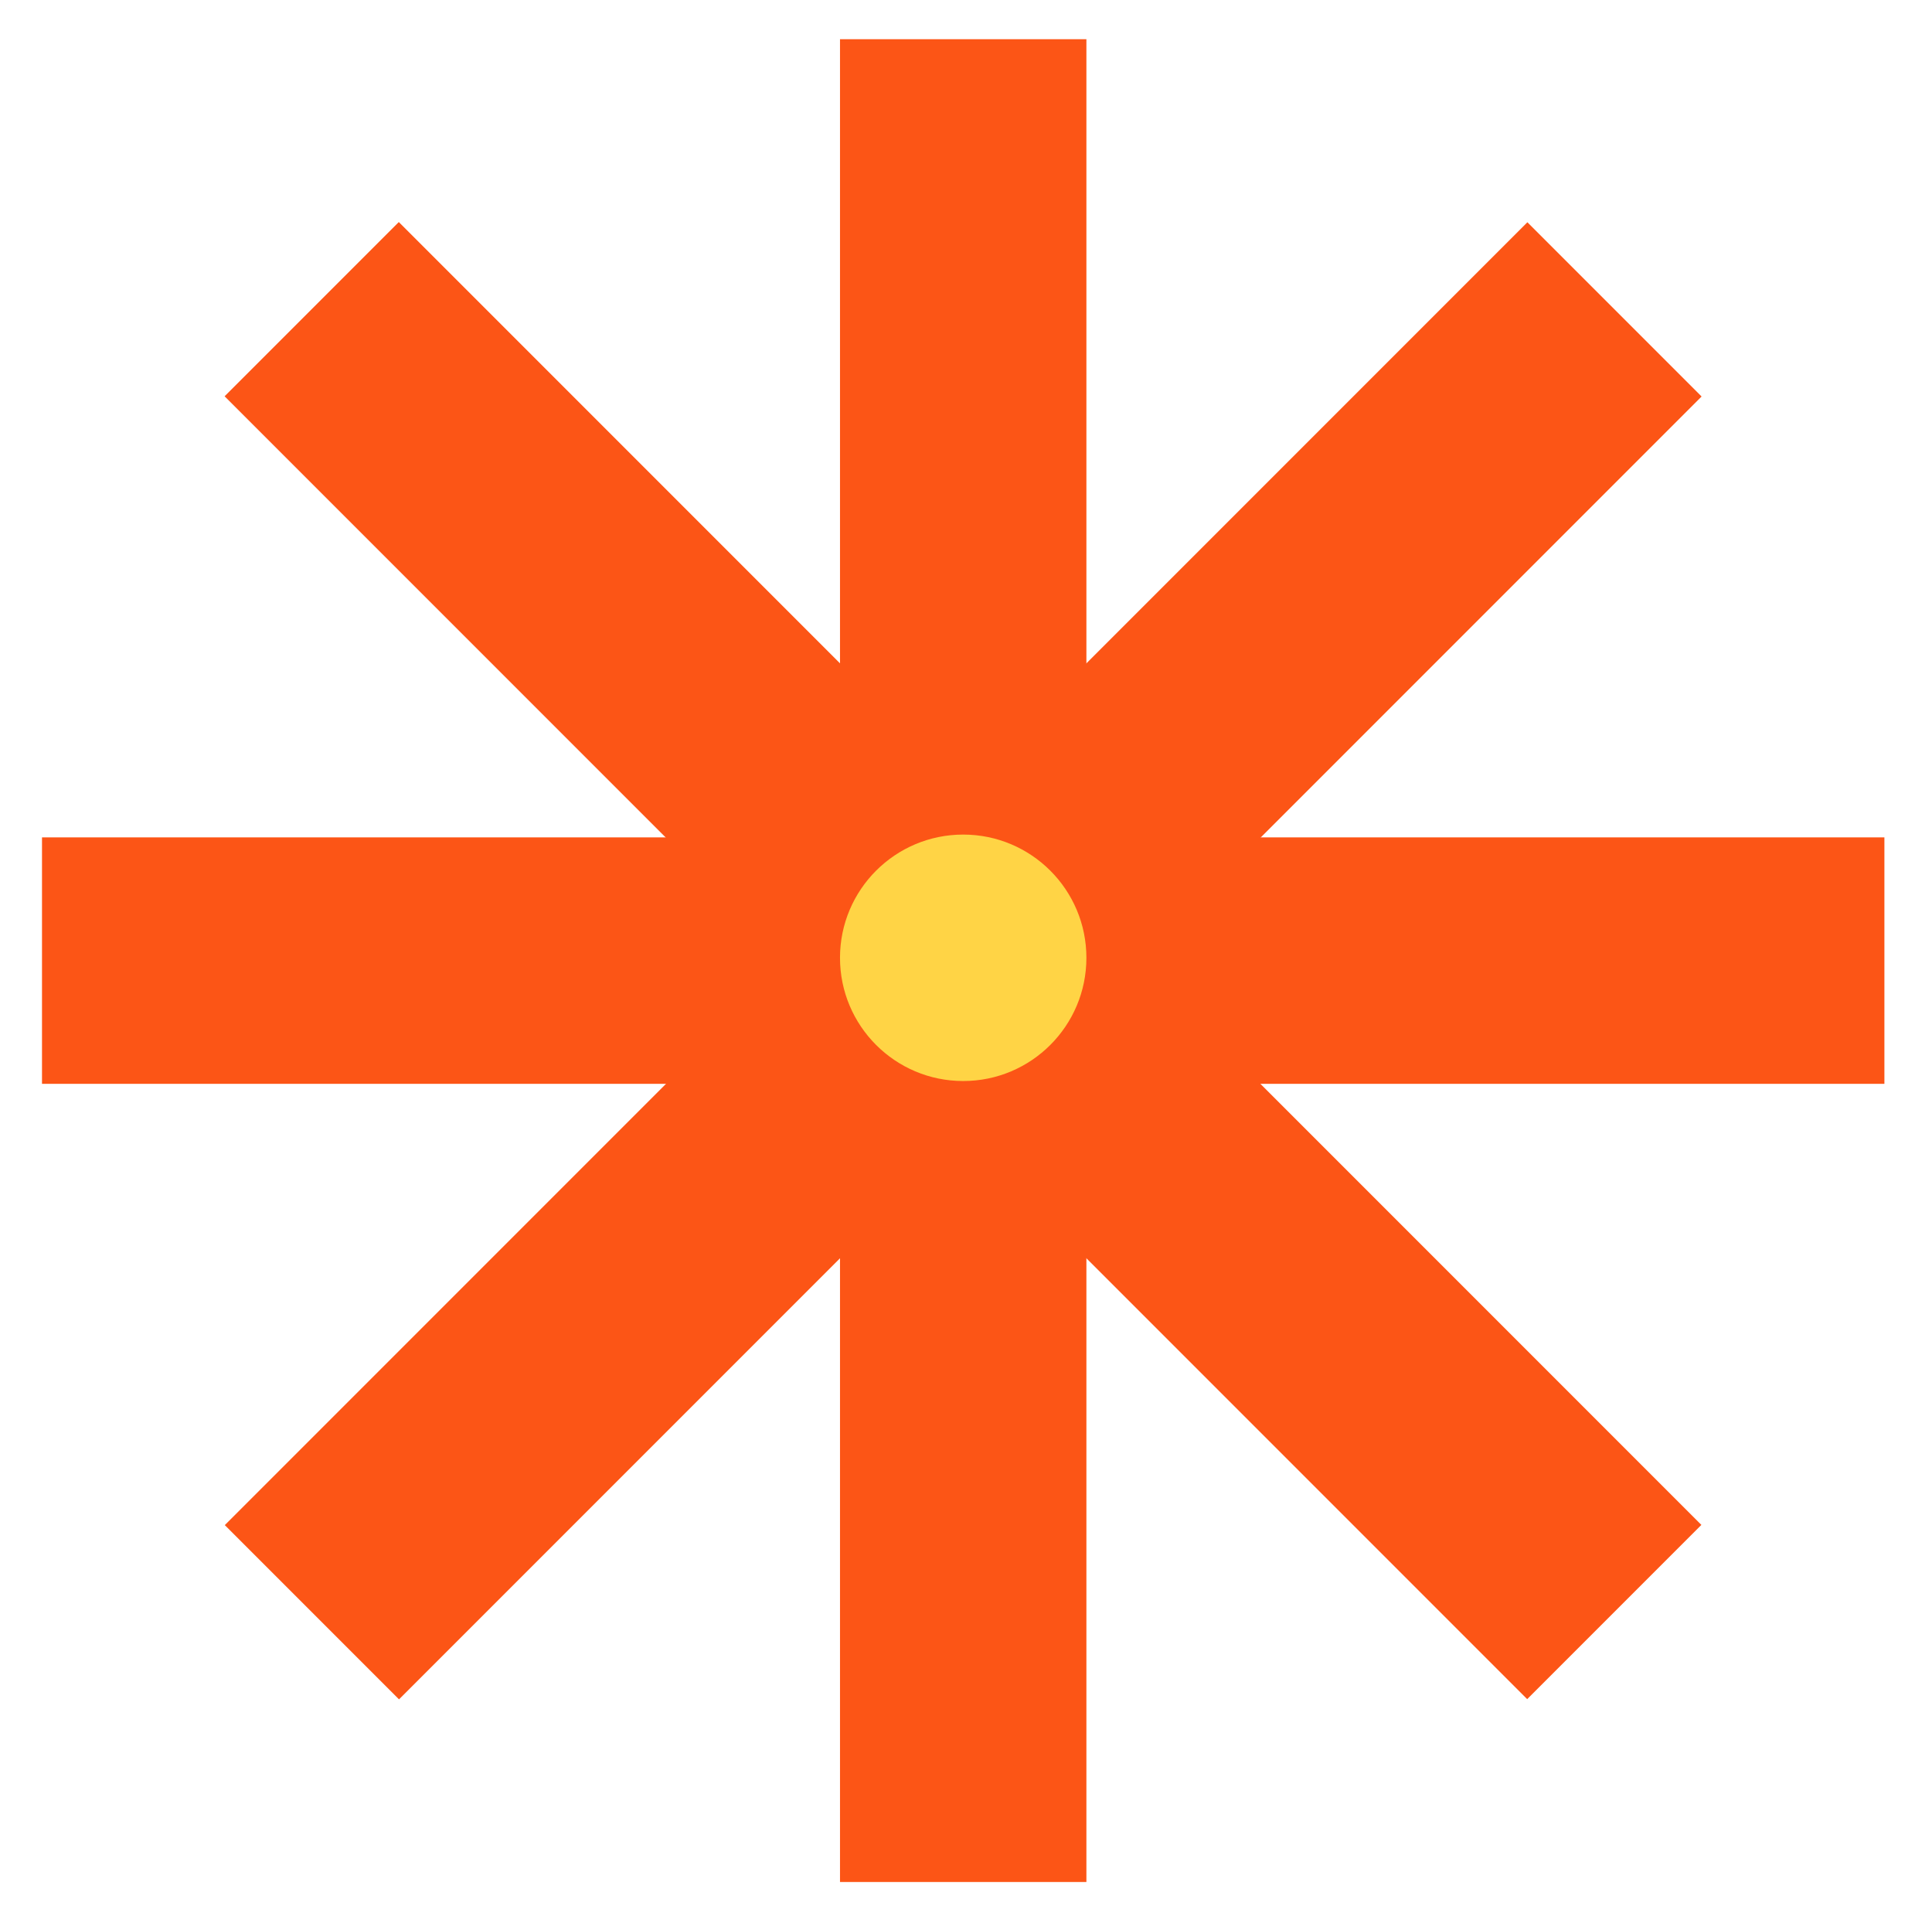
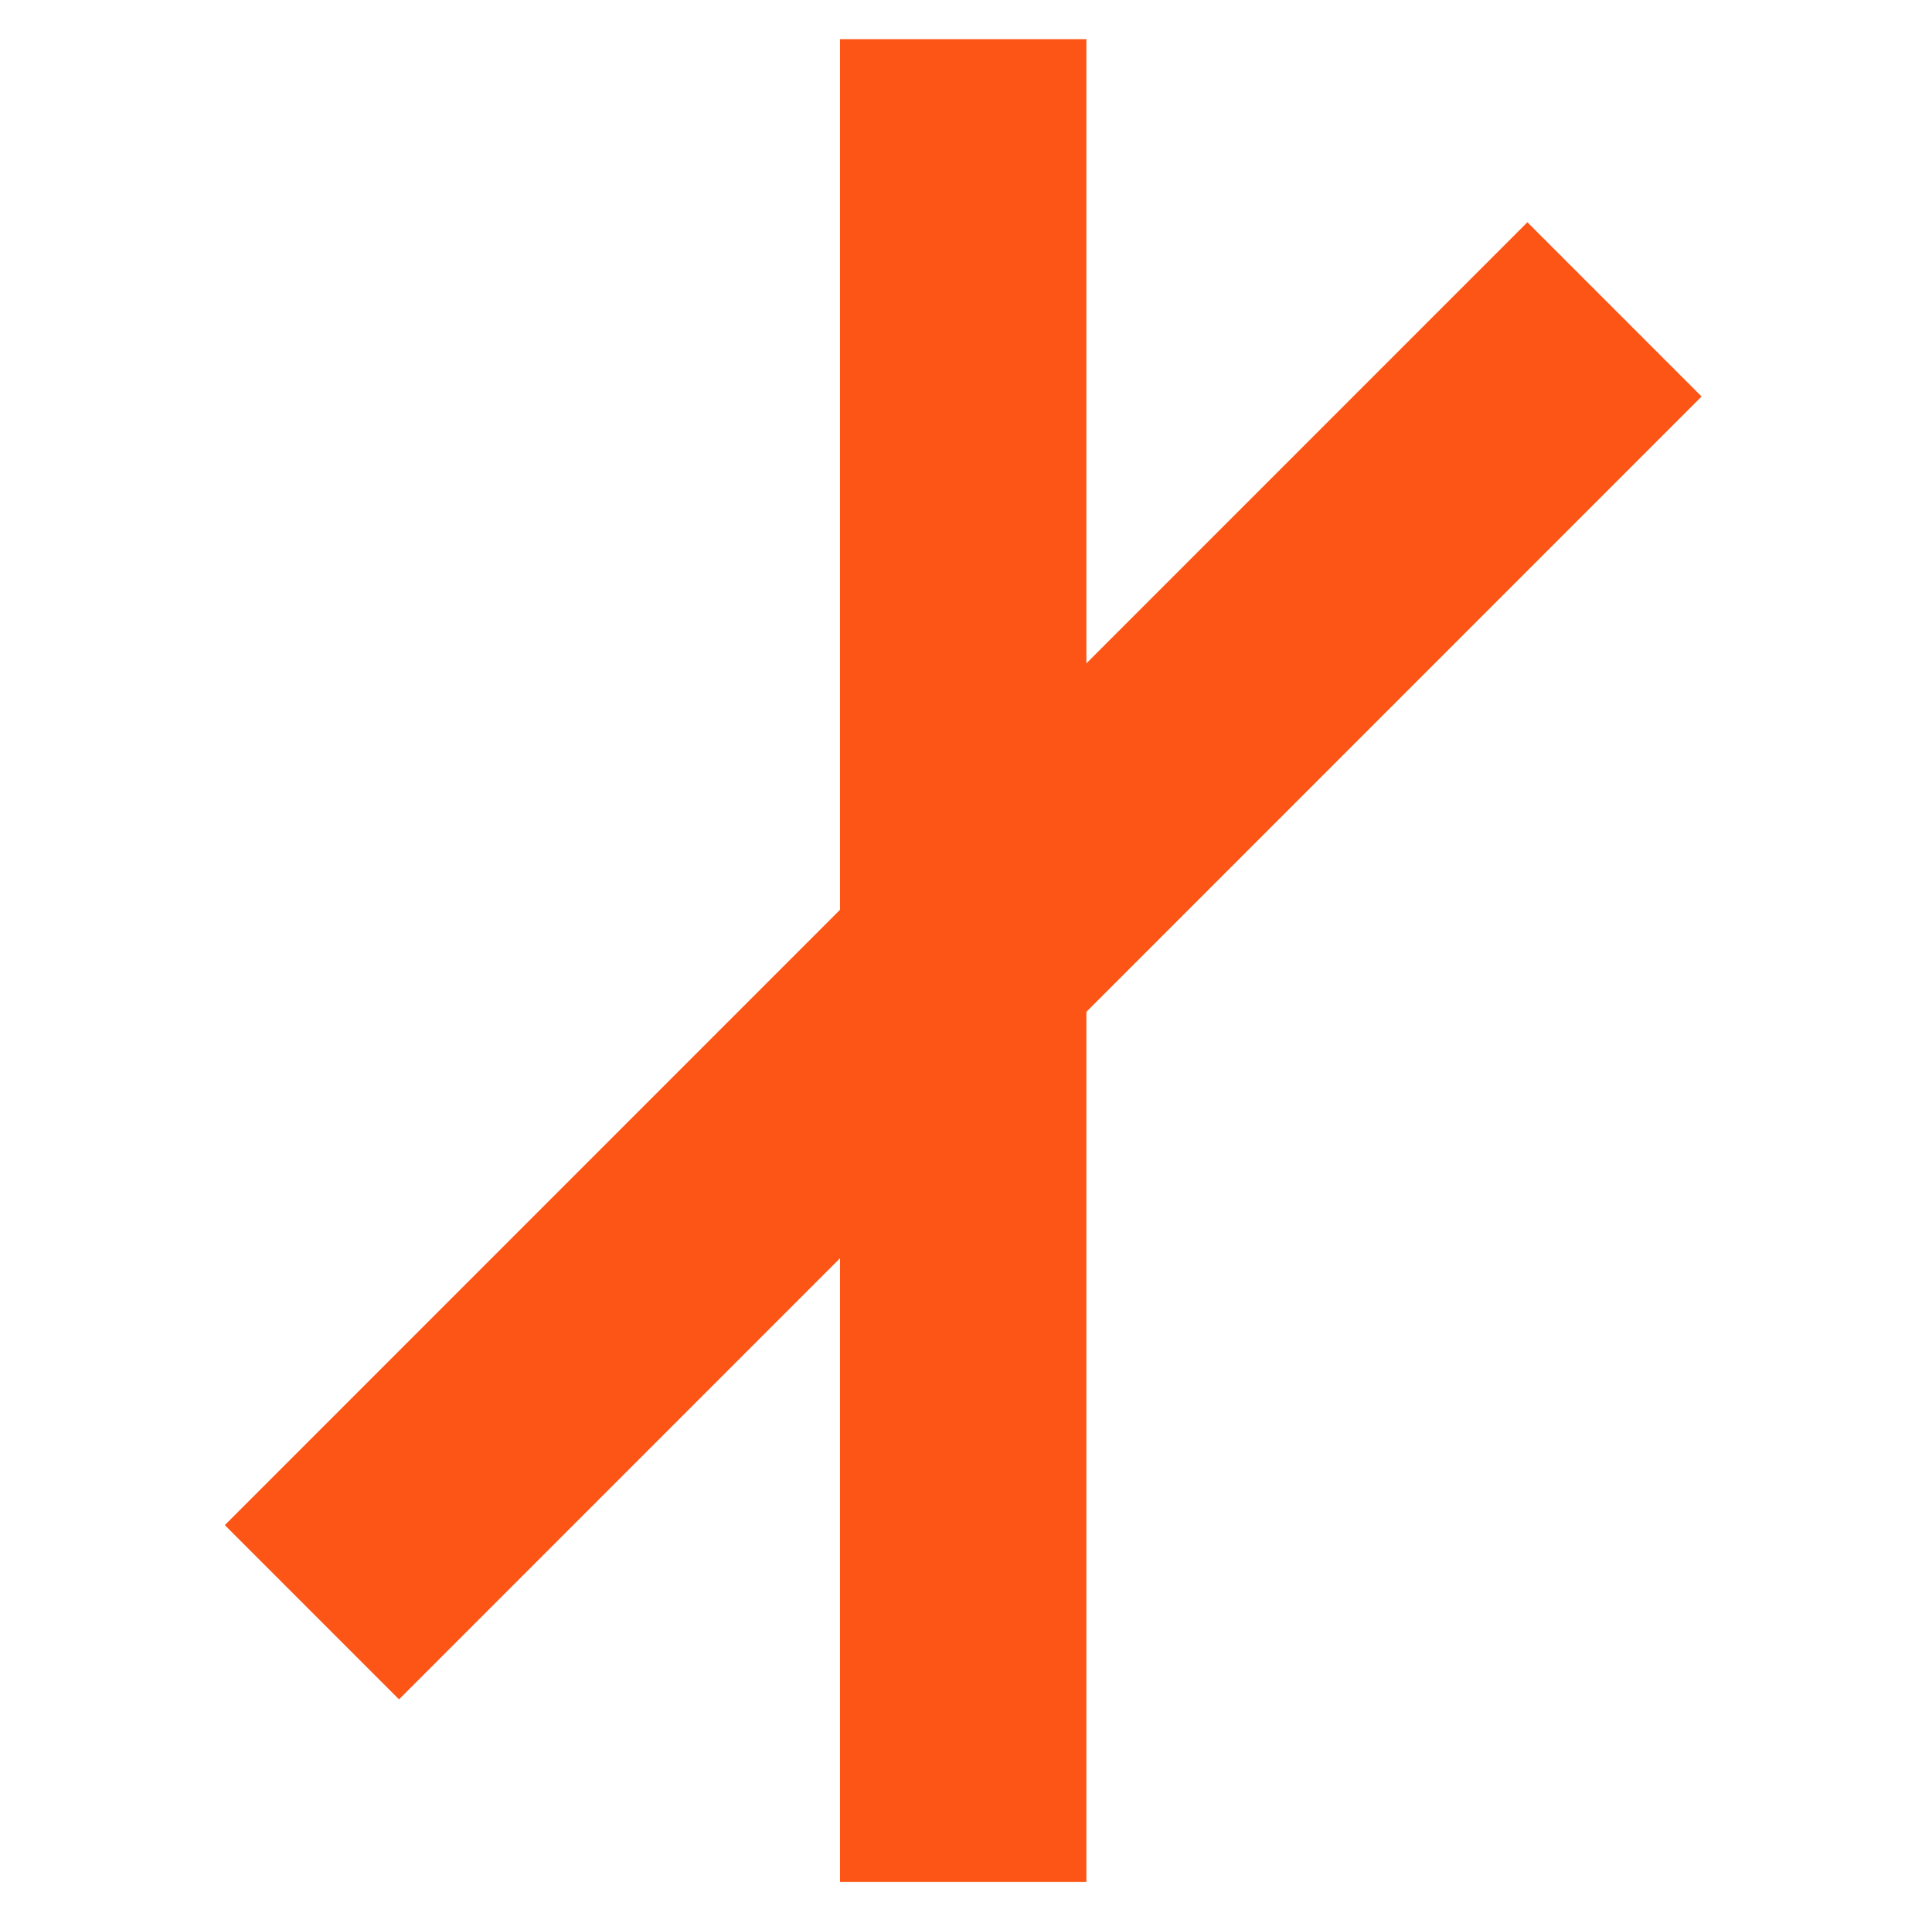
<svg xmlns="http://www.w3.org/2000/svg" x="0px" y="0px" viewBox="0 0 345 344" style="vertical-align: middle; max-width: 100%; width: 100%;" width="100%">
  <g>
    <rect x="150" y="7" width="44" height="329" fill="rgb(252,85,22)">
    </rect>
-     <rect x="150" y="7" transform="matrix(0.707 -0.707 0.707 0.707 -70.891 171.853)" width="44" height="329" fill="rgb(252,85,22)">
-     </rect>
-     <rect x="150" y="7" transform="matrix(4.485485e-11 -1 1 4.485485e-11 0.5 343.5)" width="44" height="329" fill="rgb(252,85,22)">
-     </rect>
    <rect x="150" y="7" transform="matrix(-0.707 -0.707 0.707 -0.707 172.353 414.391)" width="44" height="329" fill="rgb(252,85,22)">
    </rect>
-     <circle cx="172" cy="171" r="22" fill="rgb(255,212,69)">
-     </circle>
  </g>
</svg>